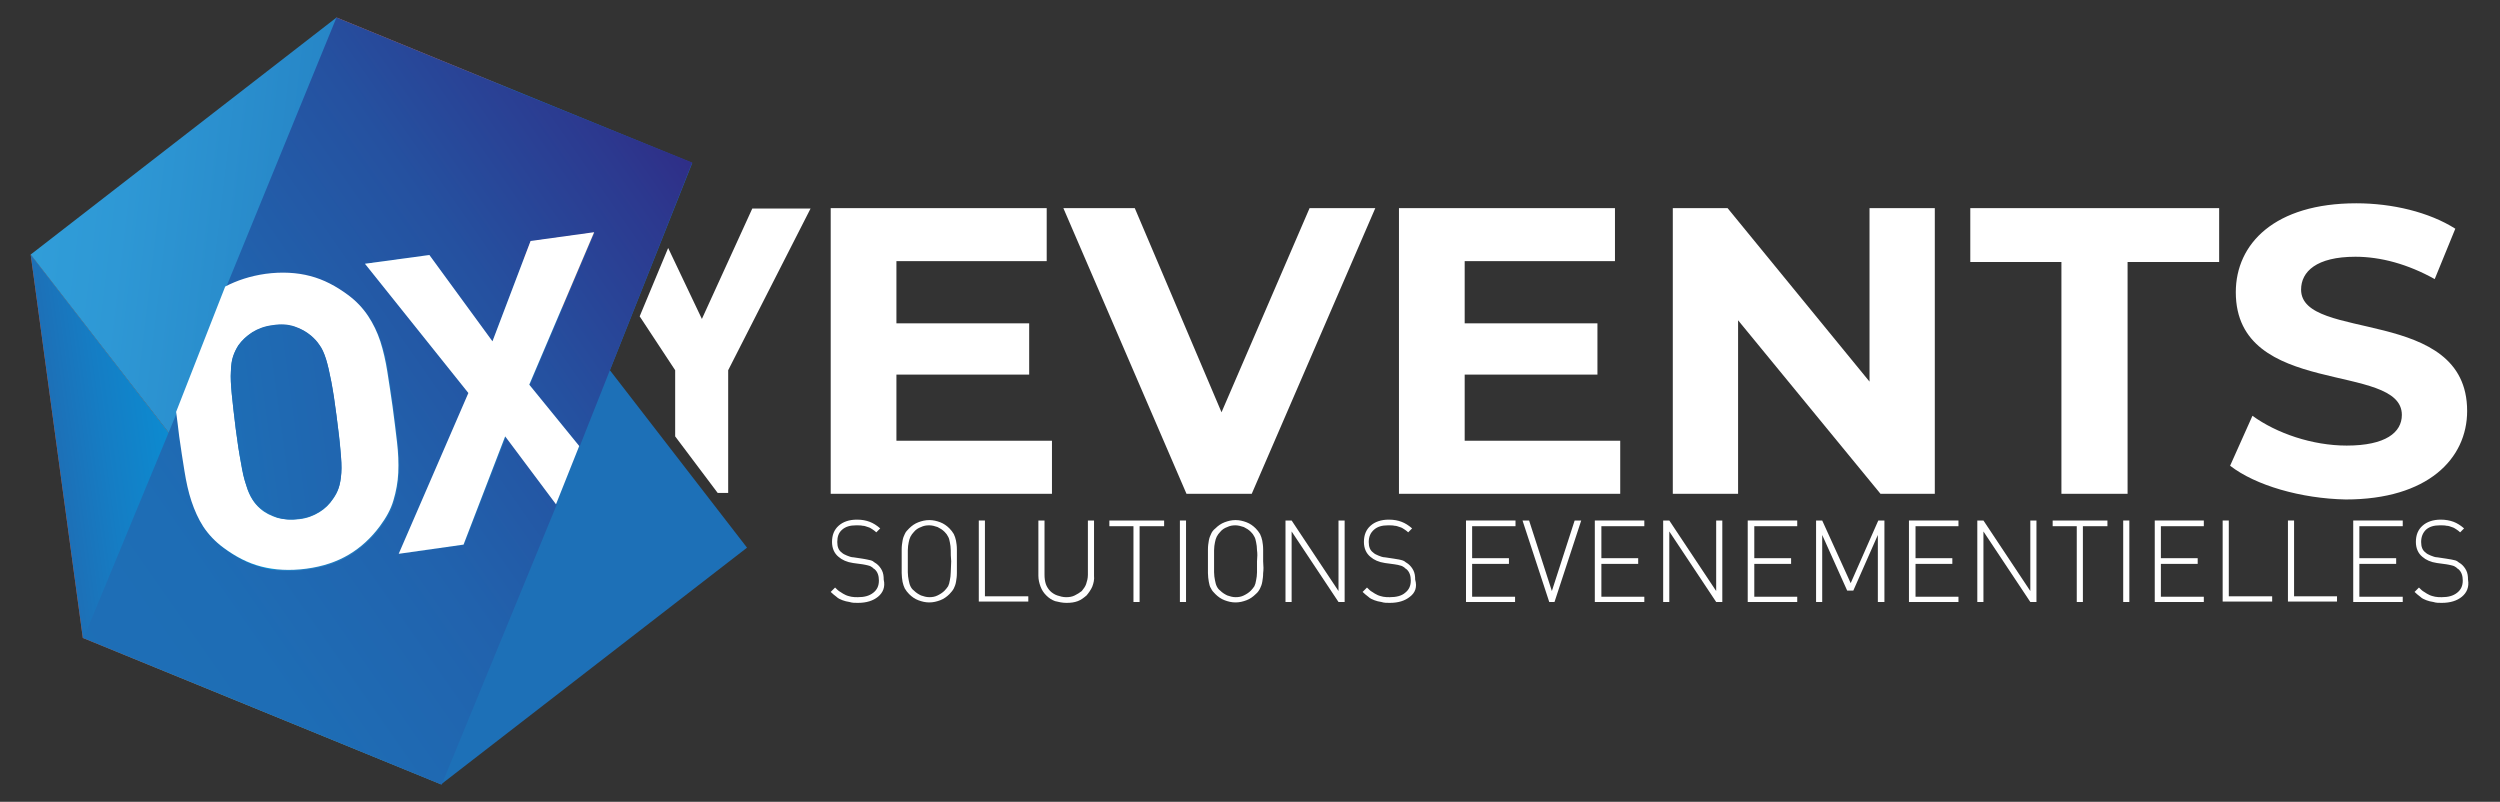
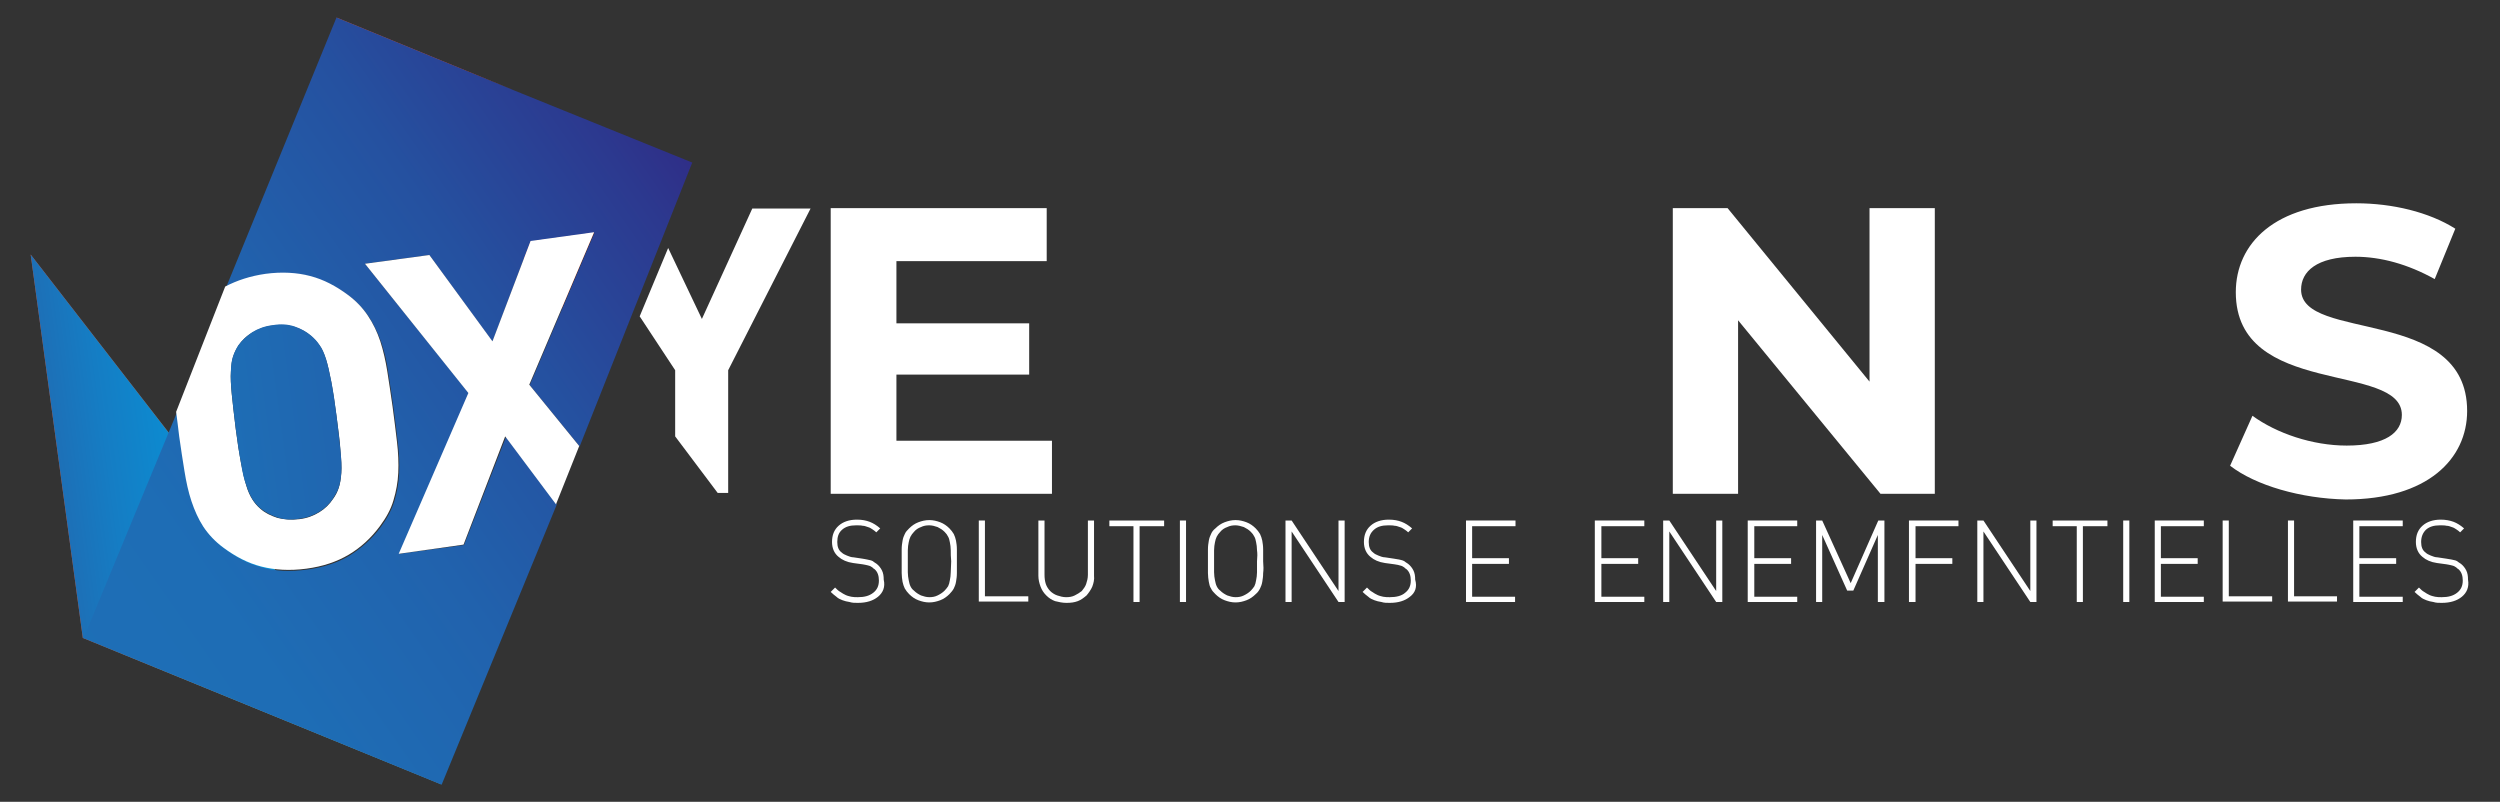
<svg xmlns="http://www.w3.org/2000/svg" version="1.1" id="Calque_1" x="0px" y="0px" viewBox="0 0 570.6 183" style="enable-background:new 0 0 570.6 183;" xml:space="preserve">
  <rect x="0" y="0" width="570.6" height="183" fill="#333333" stroke="none" />
  <style type="text/css">
	.st0{fill:url(#SVGID_1_);}
	.st1{fill:url(#SVGID_00000077296461276532911430000003132826673882246530_);}
	.st2{fill:url(#SVGID_00000165232418112126789940000018252157866571197848_);}
	.st3{fill:url(#SVGID_00000071544999006450508770000007796110145362642312_);}
	.st4{fill:url(#SVGID_00000031892632048587054900000010196075814695482524_);}
	.st5{fill:none;}
	.st6{fill:url(#SVGID_00000015341922980801351630000009630443489822756797_);}
	.st7{fill:#FFFFFF;}
	.st8{fill:url(#SVGID_00000179609070825116526180000004403034811363581325_);}
</style>
  <g>
    <g>
      <linearGradient id="SVGID_1_" gradientUnits="userSpaceOnUse" x1="-42.655" y1="216.804" x2="110.414" y2="216.804" gradientTransform="matrix(0.991 -0.135 -0.135 -0.991 87.49 332.769)">
        <stop offset="0" style="stop-color:#E84E1B" />
        <stop offset="1" style="stop-color:#F29100" />
      </linearGradient>
      <polygon class="st0" points="18.9,145.6 100.7,179 7,58.1   " />
      <linearGradient id="SVGID_00000129920844333345755630000000341841588176743359_" gradientUnits="userSpaceOnUse" x1="-42.655" y1="216.804" x2="33.88" y2="216.804" gradientTransform="matrix(0.991 -0.135 -0.135 -0.991 87.49 332.769)">
        <stop offset="0" style="stop-color:#1D70B7" />
        <stop offset="0.146" style="stop-color:#157DC4" />
        <stop offset="0.41" style="stop-color:#0990D5" />
        <stop offset="0.688" style="stop-color:#029ADF" />
        <stop offset="1" style="stop-color:#009EE2" />
      </linearGradient>
      <polygon style="fill:url(#SVGID_00000129920844333345755630000000341841588176743359_);" points="18.9,145.6 100.7,179 7,58.1       " />
    </g>
    <g>
      <g>
        <linearGradient id="SVGID_00000034089030130731971440000010187934331487245990_" gradientUnits="userSpaceOnUse" x1="-117.981" y1="278.4" x2="47.024" y2="235.465" gradientTransform="matrix(0.991 -0.135 -0.135 -0.991 87.49 332.769)">
          <stop offset="0" style="stop-color:#35A8E0" />
          <stop offset="0.271" style="stop-color:#33A4DD" />
          <stop offset="0.535" style="stop-color:#2E98D5" />
          <stop offset="0.797" style="stop-color:#2685C6" />
          <stop offset="1" style="stop-color:#1D70B7" />
        </linearGradient>
-         <polygon style="fill:url(#SVGID_00000034089030130731971440000010187934331487245990_);" points="158,37.2 76.8,4 7,58.1      100.7,179 170.5,125 139.2,84.5    " />
      </g>
      <linearGradient id="SVGID_00000070079149000526655990000005884770574273538718_" gradientUnits="userSpaceOnUse" x1="33.87" y1="262.581" x2="110.386" y2="262.581" gradientTransform="matrix(0.991 -0.135 -0.135 -0.991 87.49 332.769)">
        <stop offset="0" style="stop-color:#E84E1B" />
        <stop offset="1" style="stop-color:#E5332A" />
      </linearGradient>
      <polygon style="fill:url(#SVGID_00000070079149000526655990000005884770574273538718_);" points="121.1,55 119.5,59.1 128.2,70.4     135.6,53   " />
      <linearGradient id="SVGID_00000091714896774088837820000005682136139787469247_" gradientUnits="userSpaceOnUse" x1="33.859" y1="316.177" x2="110.35" y2="316.177" gradientTransform="matrix(0.991 -0.135 -0.135 -0.991 87.49 332.769)">
        <stop offset="0" style="stop-color:#E84E1B" />
        <stop offset="1" style="stop-color:#E5332A" />
      </linearGradient>
      <polygon style="fill:url(#SVGID_00000091714896774088837820000005682136139787469247_);" points="76.8,4 77.2,4.6 117.5,20.7       " />
      <line class="st5" x1="117.5" y1="20.7" x2="158" y2="37.2" />
      <linearGradient id="SVGID_00000114072682254329617970000006822703789051851437_" gradientUnits="userSpaceOnUse" x1="-1.275" y1="28.282" x2="171.919" y2="149.232" gradientTransform="matrix(1 0 0 -1 -3.25 185.006)">
        <stop offset="0" style="stop-color:#1D70B7" />
        <stop offset="0.265" style="stop-color:#1E6DB5" />
        <stop offset="0.486" style="stop-color:#2162AD" />
        <stop offset="0.692" style="stop-color:#2551A0" />
        <stop offset="0.887" style="stop-color:#2C398F" />
        <stop offset="1" style="stop-color:#312782" />
      </linearGradient>
      <path style="fill:url(#SVGID_00000114072682254329617970000006822703789051851437_);" d="M117.5,20.7L76.8,4l0,0L51.6,65.6    c2.6-1.4,5.7-2.4,9.2-2.9c3.8-0.5,7.2-0.3,10.2,0.5s5.9,2.3,8.6,4.3c1.9,1.4,3.4,3.1,4.6,4.8c1.1,1.8,2.1,3.7,2.8,5.8    c0.7,2.1,1.3,4.4,1.6,6.9c0.4,2.5,0.8,5.1,1.2,8c0.4,2.8,0.7,5.5,1,8s0.4,4.8,0.3,7.1c-0.1,2.2-0.5,4.3-1.1,6.3s-1.7,4-3.1,5.9    c-2,2.7-4.4,4.8-7.1,6.5c-2.7,1.6-5.9,2.7-9.7,3.2c-3.8,0.5-7.2,0.4-10.3-0.5c-3.1-0.8-5.9-2.3-8.6-4.3c-1.9-1.4-3.4-3-4.6-4.8    c-1.2-1.8-2.1-3.7-2.7-5.8c-0.7-2.1-1.2-4.4-1.6-6.9c-0.4-2.5-0.8-5.1-1.2-8c-0.3-1.9-0.5-3.8-0.7-5.6l-21.3,51.5l81.7,33.5    l26.3-64l-11.6-15.4l-9.6,24.7l-14.7,2l15.9-36.6L83.3,60.2l14.7-2L112.4,78l7.1-18.8l1.6-4.1l14.6-2l-7.4,17.4l-7.4,17.4l11.4,14    l6.9-17.4L158,37.1L117.5,20.7z" />
    </g>
    <path class="st7" d="M42.1,107.5c0.4,2.5,0.9,4.8,1.6,6.9c0.7,2.1,1.6,4.1,2.7,5.8c1.2,1.8,2.7,3.4,4.6,4.8c2.7,2,5.5,3.5,8.6,4.3   c3.1,0.8,6.5,1,10.3,0.5s7-1.6,9.7-3.2c2.7-1.6,5.1-3.8,7.1-6.5c1.4-1.9,2.5-3.8,3.1-5.9c0.6-2,1-4.1,1.1-6.3   c0.1-2.2,0-4.6-0.3-7.1s-0.6-5.1-1-8c-0.4-2.8-0.8-5.5-1.2-8c-0.4-2.5-0.9-4.7-1.6-6.9c-0.7-2.1-1.6-4-2.8-5.8   c-1.2-1.8-2.7-3.4-4.6-4.8c-2.7-2-5.5-3.5-8.6-4.3c-3-0.8-6.5-1-10.2-0.5c-3.5,0.5-6.5,1.5-9.2,2.9L40.2,94   c0.2,1.8,0.5,3.6,0.7,5.6C41.3,102.4,41.7,105.1,42.1,107.5z M52.9,90c-0.2-2.1-0.3-3.8-0.2-5.2c0.1-1.4,0.2-2.5,0.5-3.4   s0.7-1.7,1.2-2.5c0.8-1.2,1.8-2.2,3.2-3c1.3-0.8,2.9-1.4,4.7-1.6c1.8-0.3,3.4-0.1,4.9,0.3c1.5,0.5,2.8,1.2,3.8,2.1   c0.7,0.6,1.3,1.3,1.9,2.1c0.6,0.8,1,1.8,1.5,3.2c0.4,1.3,0.8,3,1.2,5.1c0.4,2.1,0.8,4.7,1.2,7.8c0.4,3.2,0.8,5.8,0.9,7.9   c0.2,2.1,0.3,3.8,0.2,5.2c-0.1,1.4-0.3,2.5-0.6,3.4c-0.3,0.9-0.7,1.7-1.3,2.5c-0.8,1.2-1.8,2.2-3.1,3c-1.3,0.8-2.8,1.4-4.6,1.6   c-1.8,0.2-3.4,0.1-5-0.3c-1.5-0.5-2.8-1.1-3.9-2.1c-0.7-0.6-1.3-1.3-1.8-2.1c-0.5-0.8-1-1.8-1.4-3.2c-0.4-1.3-0.8-3-1.2-5.1   s-0.8-4.7-1.2-7.8C53.4,94.6,53.1,92,52.9,90z" />
    <polygon class="st7" points="120.8,87.8 135.6,53 121.1,55 112.4,77.9 98,58.2 83.3,60.2 106.9,89.7 91,126.4 105.8,124.3    115.3,99.6 126.9,115.1 132.2,101.8  " />
    <g>
      <path class="st7" d="M200.4,136.2c-1.1,0.9-2.6,1.4-4.6,1.4c-0.7,0-1.3,0-1.9-0.2c-0.6-0.1-1.1-0.2-1.6-0.4s-1-0.4-1.4-0.8    c-0.4-0.3-0.9-0.7-1.3-1.1l1-1c0.4,0.4,0.8,0.8,1.2,1c0.4,0.3,0.8,0.5,1.2,0.7s0.9,0.3,1.3,0.4c0.5,0.1,1,0.1,1.5,0.1    c1.5,0,2.6-0.3,3.5-1s1.3-1.6,1.3-2.8c0-1.1-0.3-2-1-2.6c-0.2-0.1-0.3-0.2-0.5-0.4c-0.2-0.1-0.3-0.2-0.5-0.3s-0.4-0.1-0.7-0.2    c-0.3-0.1-0.6-0.1-1-0.2l-2.2-0.3c-1.4-0.2-2.5-0.7-3.3-1.4c-1-0.8-1.5-2-1.5-3.4c0-1.6,0.5-2.8,1.5-3.7c1-0.9,2.4-1.4,4.2-1.4    c1.2,0,2.1,0.2,2.9,0.5c0.8,0.3,1.6,0.8,2.4,1.5l-0.9,0.9c-0.3-0.3-0.6-0.5-0.9-0.7c-0.3-0.2-0.6-0.4-1-0.5s-0.7-0.3-1.2-0.3    c-0.4-0.1-0.9-0.1-1.5-0.1c-1.4,0-2.4,0.3-3.2,1s-1.1,1.6-1.1,2.8c0,1.1,0.3,1.9,1,2.4c0.3,0.3,0.7,0.5,1.2,0.7s1,0.4,1.5,0.4    l2,0.3c0.4,0.1,0.8,0.1,1.1,0.2s0.6,0.1,0.9,0.2c0.3,0.1,0.5,0.2,0.7,0.4c0.2,0.1,0.4,0.3,0.6,0.4c0.5,0.4,0.9,0.9,1.2,1.5    s0.4,1.3,0.4,2.1C202.1,134,201.5,135.3,200.4,136.2z" />
      <path class="st7" d="M218.4,130.8c0,0.8-0.1,1.4-0.2,2c-0.1,0.6-0.3,1.1-0.5,1.5s-0.6,0.9-1,1.3c-0.6,0.6-1.3,1.1-2.1,1.4    c-0.8,0.3-1.6,0.5-2.5,0.5s-1.7-0.2-2.5-0.5s-1.5-0.8-2.1-1.4c-0.4-0.4-0.7-0.8-1-1.3c-0.2-0.4-0.4-1-0.5-1.5    c-0.1-0.6-0.2-1.3-0.2-2c0-0.8,0-1.7,0-2.7s0-1.9,0-2.7c0-0.8,0.1-1.4,0.2-2c0.1-0.6,0.3-1.1,0.5-1.5c0.2-0.5,0.6-0.9,1-1.3    c0.6-0.6,1.3-1.1,2.1-1.4s1.6-0.5,2.5-0.5s1.7,0.2,2.5,0.5s1.5,0.8,2.1,1.4c0.4,0.4,0.7,0.8,1,1.3c0.2,0.4,0.4,1,0.5,1.5    c0.1,0.6,0.2,1.2,0.2,2s0,1.6,0,2.7C218.4,129.2,218.4,130.1,218.4,130.8z M217,125.6c0-0.7-0.1-1.3-0.2-1.8    c-0.1-0.5-0.2-1-0.4-1.3c-0.2-0.4-0.4-0.7-0.8-1.1c-0.5-0.5-1-0.8-1.6-1.1c-0.6-0.2-1.2-0.4-1.9-0.4s-1.3,0.1-1.9,0.4    c-0.6,0.2-1.2,0.6-1.6,1.1c-0.3,0.3-0.6,0.7-0.8,1.1s-0.3,0.8-0.4,1.3c-0.1,0.5-0.2,1.1-0.2,1.8c0,0.7,0,1.5,0,2.5    c0,1,0,1.8,0,2.5s0.1,1.3,0.2,1.8c0.1,0.5,0.2,1,0.4,1.4s0.4,0.7,0.8,1c0.5,0.5,1,0.8,1.6,1.1c0.6,0.2,1.2,0.4,1.9,0.4    s1.3-0.1,1.9-0.4c0.6-0.3,1.1-0.6,1.6-1.1c0.3-0.3,0.6-0.7,0.8-1c0.2-0.4,0.3-0.8,0.4-1.4c0.1-0.5,0.2-1.1,0.2-1.8    s0.1-1.6,0.1-2.5C217,127.1,217,126.3,217,125.6z" />
      <path class="st7" d="M223.4,137.4v-18.6h1.4v17.3h9.9v1.2h-11.3V137.4z" />
      <path class="st7" d="M249.3,133.9c-0.3,0.7-0.8,1.4-1.3,2c-0.6,0.5-1.2,1-2,1.3s-1.6,0.4-2.6,0.4c-0.9,0-1.8-0.2-2.6-0.4    c-0.8-0.3-1.4-0.7-2-1.3s-1-1.2-1.3-2s-0.5-1.6-0.5-2.5v-12.6h1.4v12.4c0,0.8,0.1,1.5,0.3,2.1s0.6,1.2,1,1.6c0.4,0.4,1,0.8,1.6,1    s1.3,0.4,2,0.4c0.8,0,1.4-0.1,2-0.4c0.6-0.3,1.1-0.6,1.6-1c0.4-0.5,0.8-1,1-1.6s0.4-1.3,0.4-2.1v-12.4h1.4v12.6    C249.8,132.3,249.6,133.1,249.3,133.9z" />
      <path class="st7" d="M260.1,120.1v17.3h-1.4v-17.3h-5.5v-1.3h12.5v1.3C265.7,120.1,260.1,120.1,260.1,120.1z" />
      <path class="st7" d="M269.3,137.4v-18.6h1.4v18.6H269.3z" />
      <path class="st7" d="M288.3,130.8c0,0.8-0.1,1.4-0.2,2s-0.3,1.1-0.5,1.5s-0.5,0.9-1,1.3c-0.6,0.6-1.3,1.1-2.1,1.4    c-0.8,0.3-1.6,0.5-2.5,0.5s-1.7-0.2-2.5-0.5s-1.5-0.8-2.1-1.4c-0.4-0.4-0.8-0.8-1-1.3c-0.3-0.4-0.4-1-0.5-1.5    c-0.1-0.6-0.2-1.3-0.2-2c0-0.8,0-1.7,0-2.7s0-1.9,0-2.7c0-0.8,0.1-1.4,0.2-2s0.3-1.1,0.5-1.5c0.2-0.5,0.5-0.9,1-1.3    c0.6-0.6,1.3-1.1,2.1-1.4c0.8-0.3,1.6-0.5,2.5-0.5s1.7,0.2,2.5,0.5s1.5,0.8,2.1,1.4c0.4,0.4,0.7,0.8,1,1.3c0.2,0.4,0.4,1,0.5,1.5    c0.1,0.6,0.2,1.2,0.2,2s0,1.6,0,2.7C288.4,129.2,288.4,130.1,288.3,130.8z M286.9,125.6c0-0.7-0.1-1.3-0.2-1.8s-0.2-1-0.4-1.3    c-0.2-0.4-0.4-0.7-0.8-1.1c-0.5-0.5-1-0.8-1.6-1.1c-0.6-0.2-1.3-0.4-1.9-0.4c-0.7,0-1.3,0.1-1.9,0.4c-0.6,0.2-1.2,0.6-1.6,1.1    c-0.3,0.3-0.6,0.7-0.8,1.1c-0.2,0.4-0.3,0.8-0.4,1.3s-0.2,1.1-0.2,1.8c0,0.7,0,1.5,0,2.5c0,1,0,1.8,0,2.5s0.1,1.3,0.2,1.8    s0.2,1,0.4,1.4c0.2,0.4,0.4,0.7,0.8,1c0.5,0.5,1,0.8,1.6,1.1c0.6,0.2,1.2,0.4,1.9,0.4c0.7,0,1.3-0.1,1.9-0.4    c0.6-0.3,1.1-0.6,1.6-1.1c0.3-0.3,0.6-0.7,0.8-1c0.2-0.4,0.3-0.8,0.4-1.4c0.1-0.5,0.2-1.1,0.2-1.8s0-1.6,0-2.5    C287,127.1,287,126.3,286.9,125.6z" />
      <path class="st7" d="M305.5,137.4l-10.7-16.1v16.1h-1.4v-18.6h1.4l10.7,16.1v-16.1h1.4v18.6H305.5z" />
      <path class="st7" d="M321.8,136.2c-1.1,0.9-2.6,1.4-4.6,1.4c-0.7,0-1.3,0-1.9-0.2c-0.6-0.1-1.1-0.2-1.6-0.4s-1-0.4-1.4-0.8    c-0.4-0.3-0.9-0.7-1.3-1.1l1-1c0.4,0.4,0.8,0.8,1.2,1c0.4,0.3,0.8,0.5,1.2,0.7c0.4,0.2,0.9,0.3,1.3,0.4c0.5,0.1,1,0.1,1.5,0.1    c1.5,0,2.7-0.3,3.5-1c0.9-0.7,1.3-1.6,1.3-2.8c0-1.1-0.3-2-1-2.6c-0.2-0.1-0.3-0.2-0.5-0.4c-0.2-0.1-0.3-0.2-0.5-0.3    s-0.4-0.1-0.7-0.2c-0.2-0.1-0.6-0.1-1-0.2l-2.2-0.3c-1.4-0.2-2.5-0.7-3.3-1.4c-1-0.8-1.5-2-1.5-3.4c0-1.6,0.5-2.8,1.5-3.7    c1-0.9,2.4-1.4,4.2-1.4c1.2,0,2.1,0.2,2.9,0.5s1.6,0.8,2.4,1.5l-0.9,0.9c-0.3-0.3-0.6-0.5-0.9-0.7s-0.6-0.4-1-0.5    s-0.7-0.3-1.2-0.3c-0.4-0.1-0.9-0.1-1.5-0.1c-1.4,0-2.4,0.3-3.2,1c-0.8,0.7-1.2,1.6-1.2,2.8c0,1.1,0.3,1.9,1,2.4    c0.3,0.3,0.7,0.5,1.2,0.7s1,0.4,1.5,0.4l2,0.3c0.4,0.1,0.8,0.1,1.2,0.2c0.3,0.1,0.6,0.1,0.8,0.2c0.3,0.1,0.5,0.2,0.7,0.4    c0.2,0.1,0.4,0.3,0.6,0.4c0.5,0.4,0.9,0.9,1.2,1.5c0.3,0.6,0.4,1.3,0.4,2.1C323.5,134,323,135.3,321.8,136.2z" />
      <path class="st7" d="M334.6,137.4v-18.6h11.3v1.3H336v7.3h8.4v1.3H336v7.5h9.8v1.2H334.6z" />
-       <path class="st7" d="M354.8,137.4h-1.2l-6.1-18.6h1.5l5.2,16.1l5.2-16.1h1.5L354.8,137.4z" />
      <path class="st7" d="M364,137.4v-18.6h11.3v1.3h-9.8v7.3h8.4v1.3h-8.4v7.5h9.8v1.2H364z" />
      <path class="st7" d="M391.7,137.4L381,121.3v16.1h-1.4v-18.6h1.4l10.7,16.1v-16.1h1.4v18.6L391.7,137.4L391.7,137.4z" />
      <path class="st7" d="M398.9,137.4v-18.6h11.3v1.3h-9.8v7.3h8.4v1.3h-8.4v7.5h9.8v1.2H398.9z" />
      <path class="st7" d="M428.6,137.4v-15.3l-5.6,12.7h-1.4l-5.7-12.7v15.3h-1.4v-18.6h1.4l6.5,14.3l6.3-14.3h1.4v18.6H428.6z" />
-       <path class="st7" d="M435.7,137.4v-18.6H447v1.3h-9.8v7.3h8.4v1.3h-8.4v7.5h9.8v1.2H435.7z" />
+       <path class="st7" d="M435.7,137.4v-18.6H447v1.3h-9.8v7.3h8.4v1.3h-8.4v7.5v1.2H435.7z" />
      <path class="st7" d="M463.4,137.4l-10.7-16.1v16.1h-1.4v-18.6h1.4l10.7,16.1v-16.1h1.4v18.6H463.4z" />
      <path class="st7" d="M475.4,120.1v17.3H474v-17.3h-5.5v-1.3H481v1.3C481,120.1,475.4,120.1,475.4,120.1z" />
      <path class="st7" d="M484.6,137.4v-18.6h1.4v18.6H484.6z" />
      <path class="st7" d="M491.8,137.4v-18.6H503v1.3h-9.8v7.3h8.4v1.3h-8.4v7.5h9.8v1.2H491.8z" />
      <path class="st7" d="M507.3,137.4v-18.6h1.4v17.3h9.9v1.2h-11.3V137.4z" />
      <path class="st7" d="M522.2,137.4v-18.6h1.4v17.3h9.8v1.2h-11.2V137.4z" />
      <path class="st7" d="M537.1,137.4v-18.6h11.3v1.3h-9.9v7.3h8.4v1.3h-8.4v7.5h9.9v1.2H537.1z" />
      <path class="st7" d="M561.9,136.2c-1.1,0.9-2.6,1.4-4.6,1.4c-0.7,0-1.3,0-1.9-0.2c-0.6-0.1-1.1-0.2-1.6-0.4s-1-0.4-1.4-0.8    c-0.4-0.3-0.9-0.7-1.3-1.1l1-1c0.4,0.4,0.8,0.8,1.2,1c0.4,0.3,0.8,0.5,1.2,0.7s0.9,0.3,1.3,0.4c0.5,0.1,1,0.1,1.5,0.1    c1.5,0,2.6-0.3,3.5-1s1.3-1.6,1.3-2.8c0-1.1-0.3-2-1-2.6c-0.2-0.1-0.3-0.2-0.5-0.4c-0.2-0.1-0.3-0.2-0.5-0.3s-0.4-0.1-0.7-0.2    c-0.3-0.1-0.6-0.1-1-0.2l-2.2-0.3c-1.4-0.2-2.5-0.7-3.3-1.4c-1-0.8-1.5-2-1.5-3.4c0-1.6,0.5-2.8,1.5-3.7c1-0.9,2.4-1.4,4.2-1.4    c1.1,0,2.1,0.2,2.9,0.5c0.8,0.3,1.6,0.8,2.4,1.5l-0.9,0.9c-0.3-0.3-0.6-0.5-0.9-0.7c-0.3-0.2-0.6-0.4-1-0.5    c-0.3-0.1-0.7-0.3-1.2-0.3c-0.4-0.1-0.9-0.1-1.5-0.1c-1.4,0-2.4,0.3-3.2,1c-0.7,0.7-1.1,1.6-1.1,2.8c0,1.1,0.3,1.9,1,2.4    c0.3,0.3,0.7,0.5,1.2,0.7s1,0.4,1.5,0.4l2,0.3c0.4,0.1,0.8,0.1,1.2,0.2c0.3,0.1,0.6,0.1,0.9,0.2c0.3,0.1,0.5,0.2,0.7,0.4    c0.2,0.1,0.4,0.3,0.6,0.4c0.5,0.4,0.9,0.9,1.2,1.5s0.4,1.3,0.4,2.1C563.6,134,563,135.3,561.9,136.2z" />
    </g>
    <polygon class="st7" points="154.1,84.5 154.1,99.6 163.8,112.5 166.2,112.5 166.2,84.5 185,47.6 171.7,47.6 160.2,72.8    152.5,56.6 146,72.2  " />
    <linearGradient id="SVGID_00000150070790178695899070000017383626996005227143_" gradientUnits="userSpaceOnUse" x1="-42.321" y1="237.303" x2="109.951" y2="237.303" gradientTransform="matrix(0.991 -0.135 -0.135 -0.991 87.49 332.769)">
      <stop offset="0" style="stop-color:#1D70B7" />
      <stop offset="0.265" style="stop-color:#1E6DB5" />
      <stop offset="0.486" style="stop-color:#2162AD" />
      <stop offset="0.692" style="stop-color:#2551A0" />
      <stop offset="0.887" style="stop-color:#2C398F" />
      <stop offset="1" style="stop-color:#312782" />
    </linearGradient>
    <path style="fill:url(#SVGID_00000150070790178695899070000017383626996005227143_);" d="M56.2,110.7c0.4,1.3,0.9,2.4,1.4,3.2   c0.5,0.8,1.1,1.5,1.8,2.1c1.1,0.9,2.4,1.6,3.9,2.1s3.2,0.6,5,0.3c1.8-0.2,3.3-0.8,4.6-1.6c1.3-0.8,2.3-1.8,3.1-3   c0.5-0.8,1-1.6,1.3-2.5s0.5-2,0.6-3.4s0-3.1-0.2-5.2s-0.5-4.7-0.9-7.9C76.4,91.6,76,89,75.6,87c-0.4-2.1-0.8-3.8-1.2-5.1   c-0.4-1.3-0.9-2.4-1.5-3.2c-0.5-0.8-1.2-1.5-1.9-2.1c-1.1-0.9-2.3-1.6-3.8-2.1s-3.1-0.6-4.9-0.3c-1.8,0.2-3.4,0.8-4.7,1.6   c-1.3,0.9-2.4,1.9-3.2,3c-0.5,0.8-0.9,1.6-1.2,2.5s-0.5,2-0.5,3.4c-0.1,1.4,0,3.1,0.2,5.2s0.5,4.7,0.9,7.9c0.4,3.1,0.8,5.8,1.2,7.8   C55.3,107.7,55.7,109.4,56.2,110.7z" />
    <g>
      <path class="st7" d="M240.1,100.6v12.1h-50.5V47.5h49.3v12.1h-34.3v14.2h30.3v11.7h-30.3v15.1    C204.6,100.6,240.1,100.6,240.1,100.6z" />
-       <path class="st7" d="M313.9,47.5l-28.2,65.2h-14.9l-28.1-65.2H259l19.8,46.6l20.1-46.6H313.9z" />
-       <path class="st7" d="M369.8,100.6v12.1h-50.5V47.5h49.3v12.1h-34.3v14.2h30.3v11.7h-30.3v15.1    C334.3,100.6,369.8,100.6,369.8,100.6z" />
      <path class="st7" d="M441.6,47.5v65.2h-12.4l-32.5-39.6v39.6h-14.9V47.5h12.5l32.4,39.6V47.5H441.6z" />
-       <path class="st7" d="M470.6,59.8h-20.9V47.5h56.8v12.3h-20.9v52.9h-15.1V59.8H470.6z" />
      <path class="st7" d="M509,106.3l5.1-11.4c5.5,4,13.7,6.8,21.5,6.8c8.9,0,12.6-3,12.6-7c0-12.2-37.9-3.8-37.9-28    c0-11.1,8.9-20.3,27.5-20.3c8.2,0,16.6,2,22.6,5.8l-4.7,11.5c-6.1-3.4-12.3-5.1-18.1-5.1c-8.9,0-12.4,3.4-12.4,7.5    c0,12,37.9,3.7,37.9,27.7c0,10.9-9,20.2-27.7,20.2C525.2,113.8,514.8,110.8,509,106.3z" />
    </g>
  </g>
</svg>